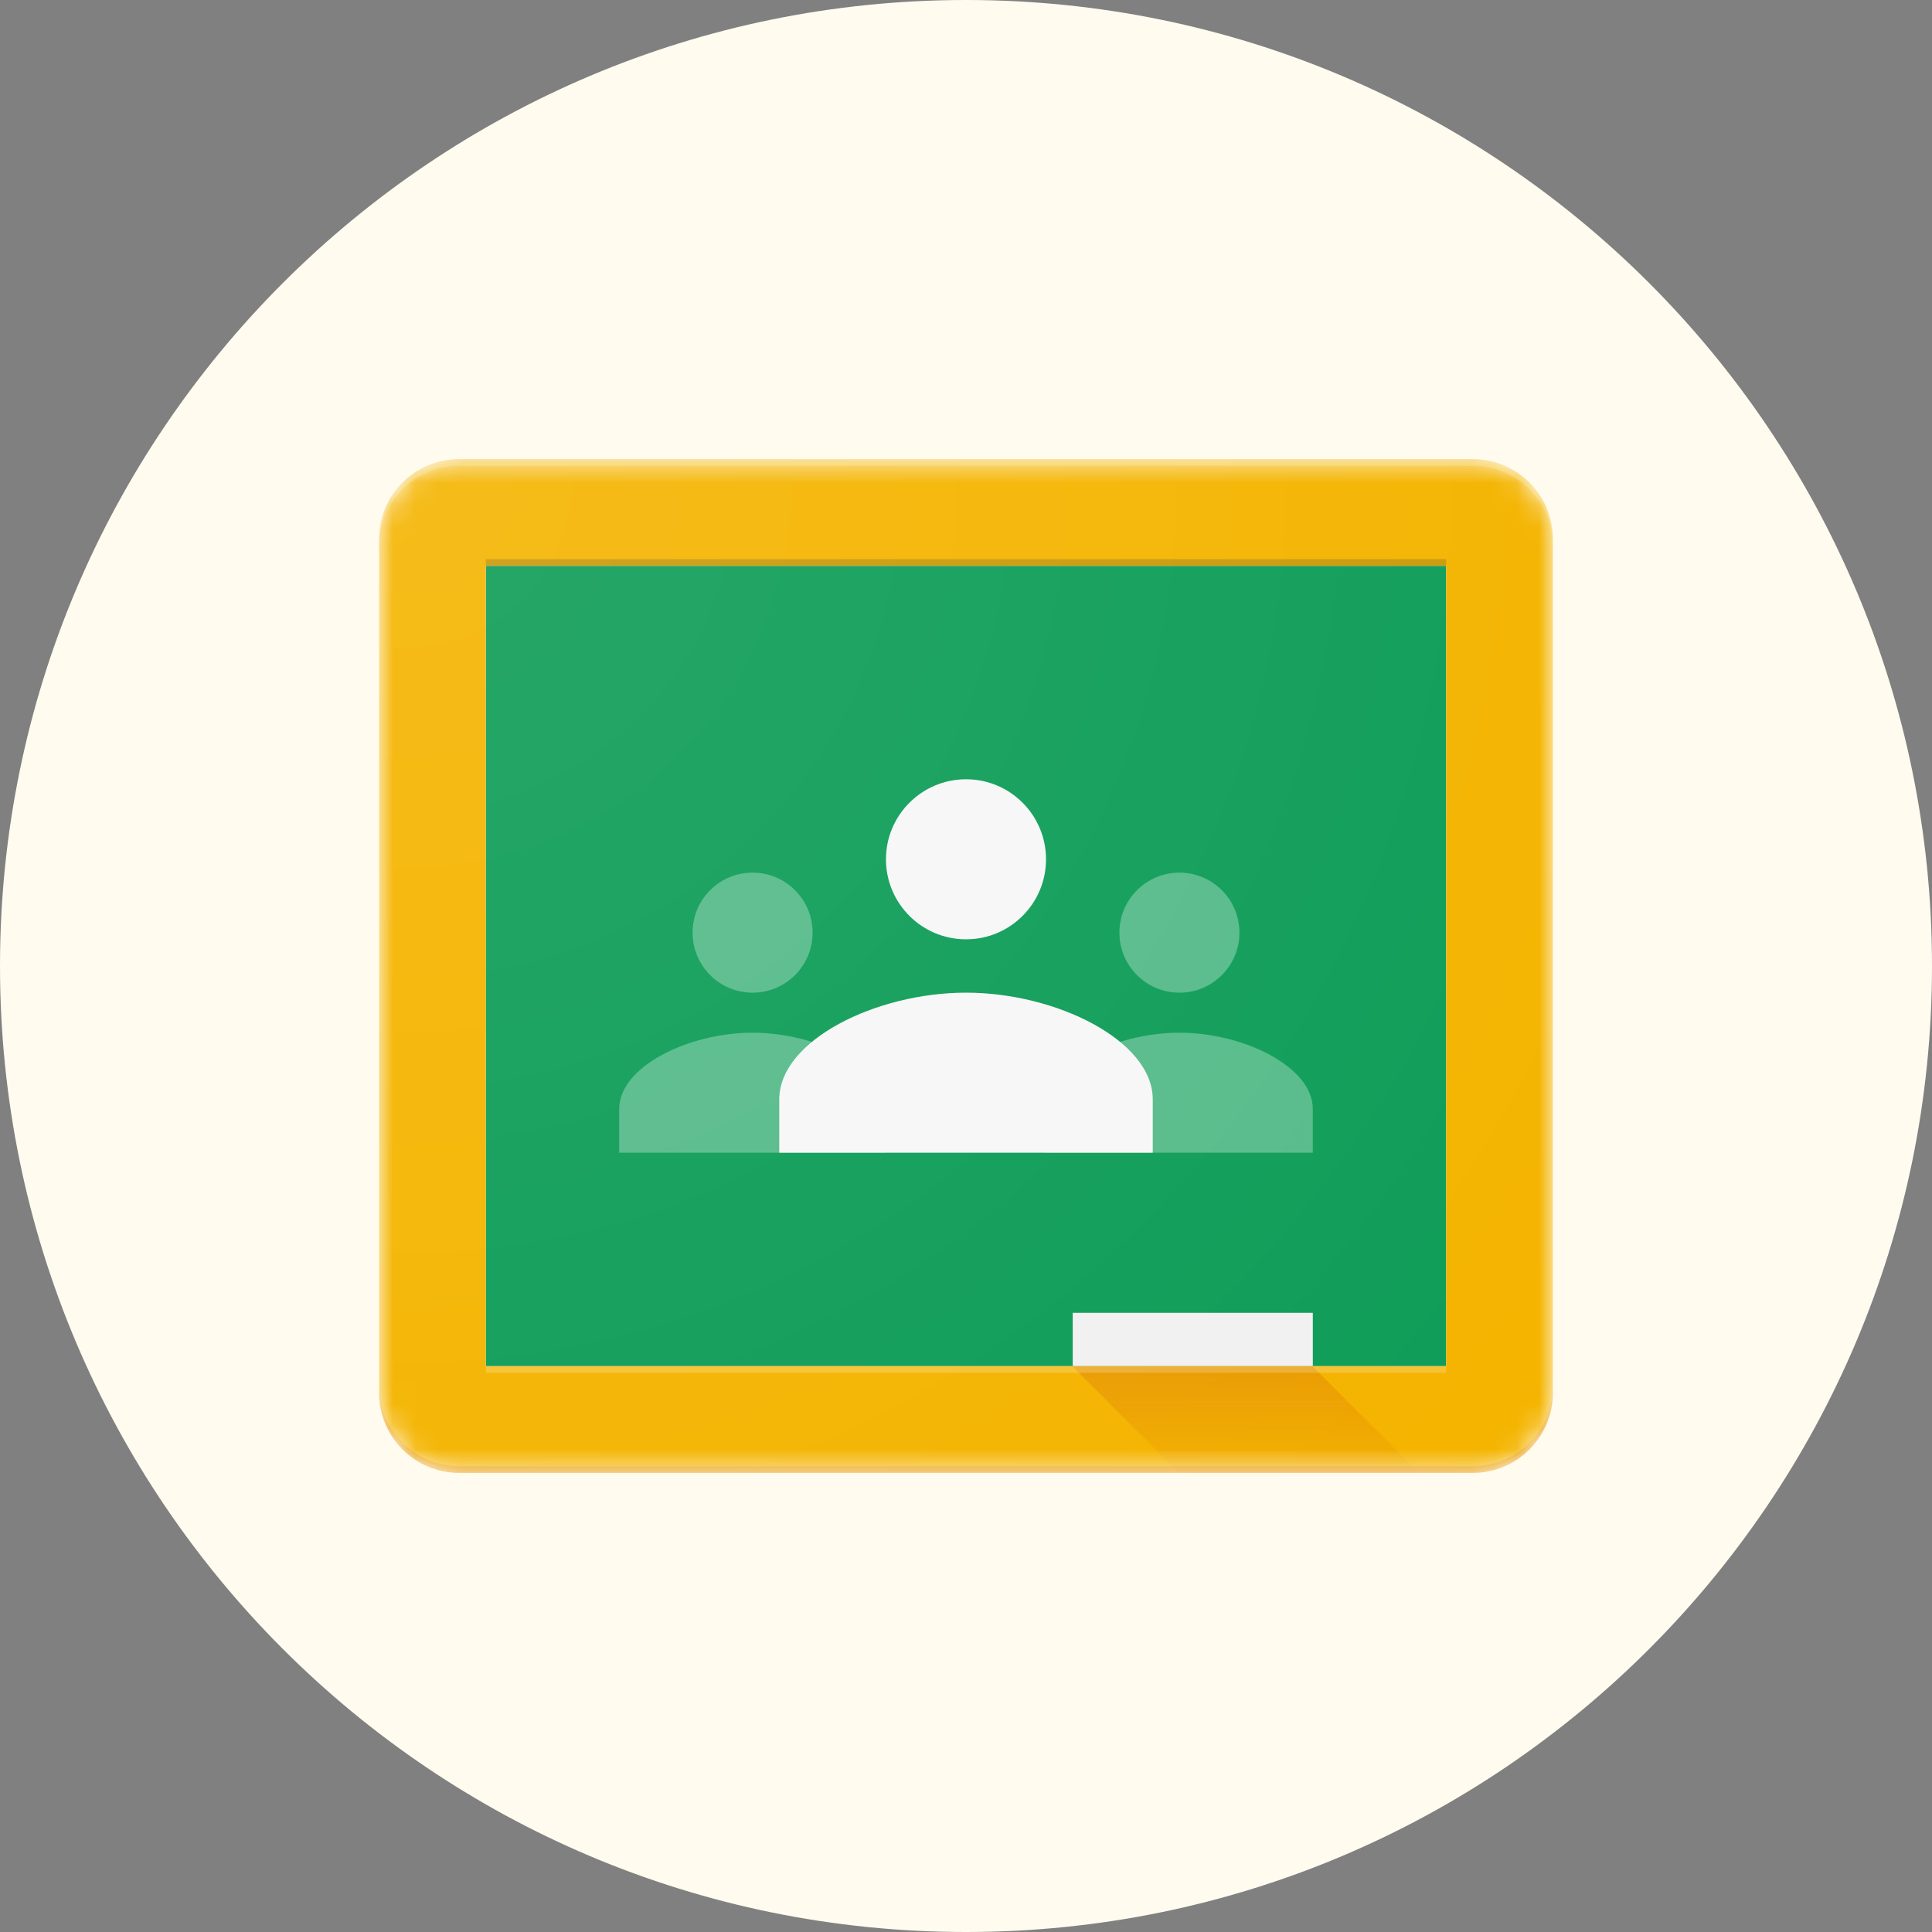
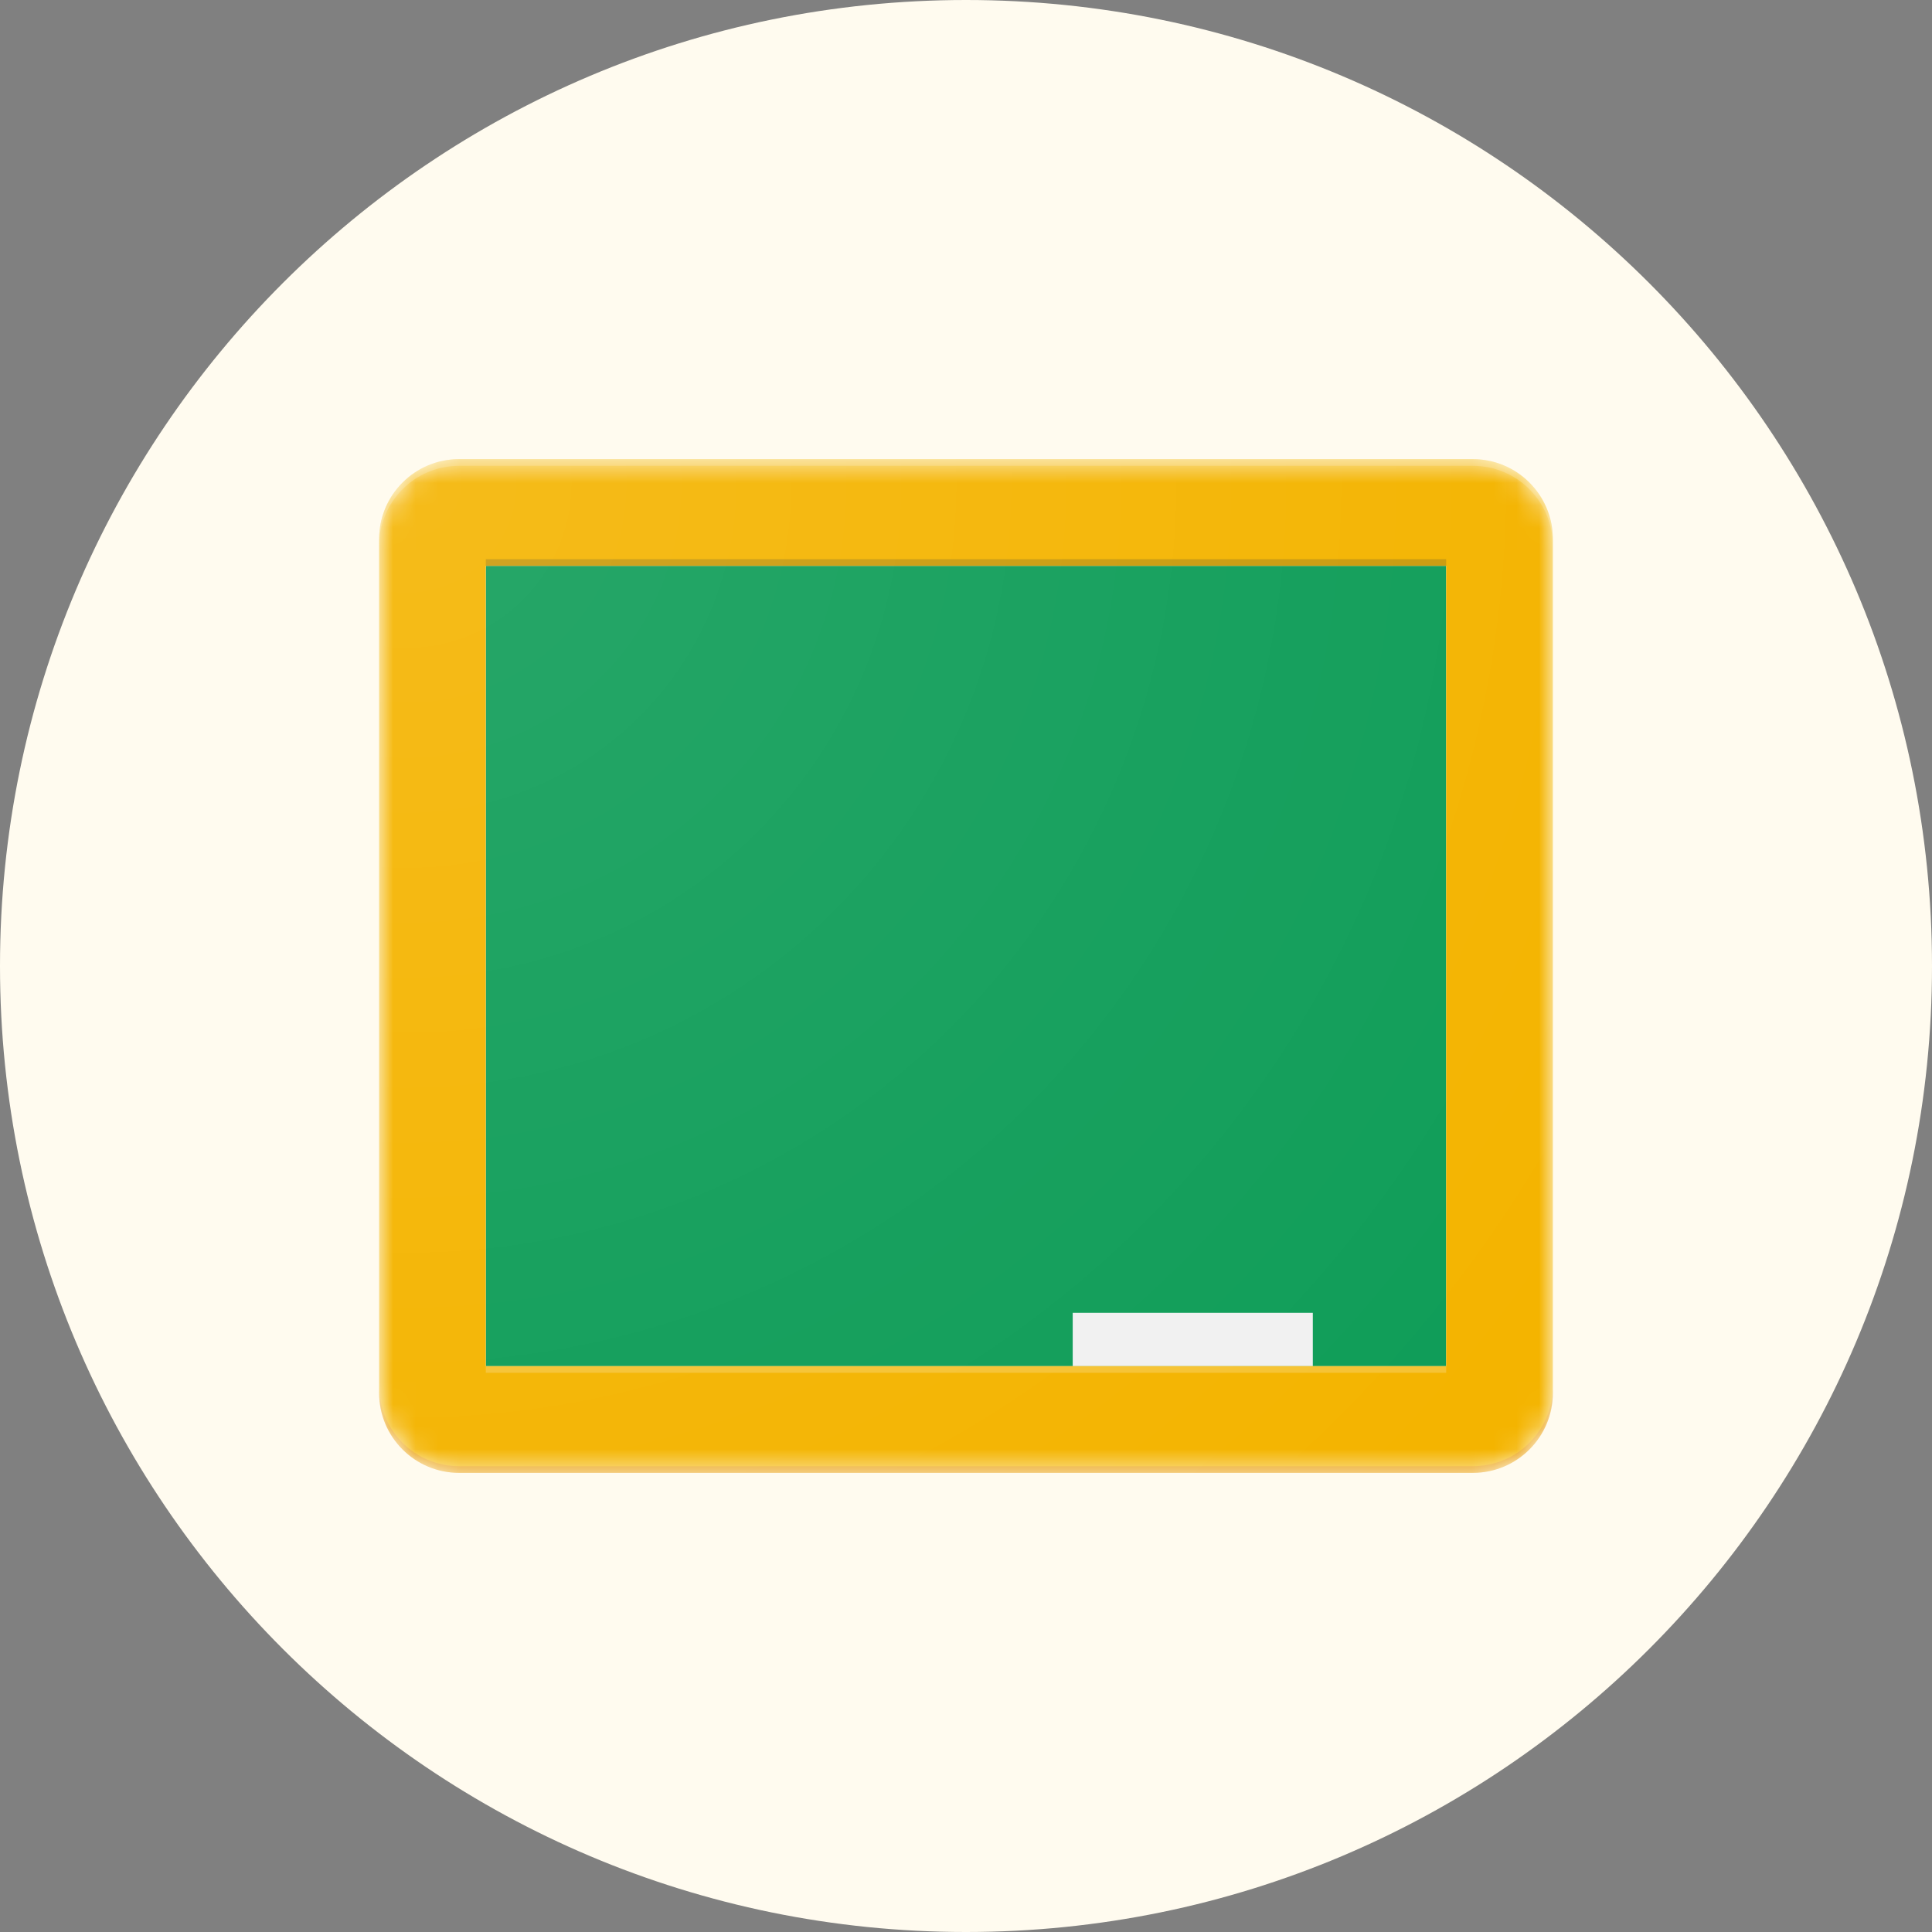
<svg xmlns="http://www.w3.org/2000/svg" fill="none" height="86" viewBox="0 0 86 86" width="86">
  <rect x="0" y="0" width="86" height="86" fill="#808080" stroke="none" />
  <linearGradient id="a" gradientUnits="userSpaceOnUse" x1="55.446" x2="55.446" y1="60.878" y2="65.612">
    <stop offset="0" stop-color="#bf360c" stop-opacity=".2" />
    <stop offset="1" stop-color="#bf360c" stop-opacity=".02" />
  </linearGradient>
  <radialGradient id="b" cx="18.097" cy="21.495" gradientUnits="userSpaceOnUse" r="62.405">
    <stop offset="0" stop-color="#fff" stop-opacity=".1" />
    <stop offset="1" stop-color="#fff" stop-opacity="0" />
  </radialGradient>
  <mask id="c" height="46" maskUnits="userSpaceOnUse" width="54" x="16" y="20">
    <path d="m65.562 20.438h-45.125c-1.968 0-3.562 1.594-3.562 3.562v38c0 1.968 1.594 3.562 3.562 3.562h45.125c1.968 0 3.562-1.594 3.562-3.562v-38c0-1.968-1.594-3.562-3.562-3.562z" fill="#fff" />
  </mask>
  <mask id="d" height="46" maskUnits="userSpaceOnUse" width="54" x="16" y="20">
    <path d="m65.562 20.438h-45.125c-1.968 0-3.562 1.594-3.562 3.562v38c0 1.968 1.594 3.562 3.562 3.562h45.125c1.968 0 3.562-1.594 3.562-3.562v-38c0-1.968-1.594-3.562-3.562-3.562z" fill="#fff" />
  </mask>
  <path clip-rule="evenodd" d="m43 86c23.748 0 43-19.252 43-43s-19.252-43-43-43-43 19.252-43 43 19.252 43 43 43z" fill="#fffbef" fill-rule="evenodd" />
  <g mask="url(#c)">
    <path d="m21.625 25.188h42.75v35.625h-42.75z" fill="#0f9d58" />
-     <path d="m52.5 44.188c1.476 0 2.672-1.196 2.672-2.672s-1.196-2.672-2.672-2.672-2.672 1.196-2.672 2.672 1.196 2.672 2.672 2.672zm0 1.781c-2.862 0-5.938 1.517-5.938 3.393v1.95h11.875v-1.95c0-1.876-3.076-3.393-5.938-3.393zm-19-1.781c1.476 0 2.672-1.196 2.672-2.672s-1.196-2.672-2.672-2.672-2.672 1.196-2.672 2.672 1.196 2.672 2.672 2.672zm0 1.781c-2.862 0-5.938 1.517-5.938 3.393v1.95h11.875v-1.95c0-1.876-3.076-3.393-5.938-3.393z" fill="#57bb8a" />
-     <path d="m43.003 41.812c1.965 0 3.559-1.594 3.559-3.562 0-1.965-1.594-3.562-3.559-3.562-1.968 0-3.566 1.597-3.566 3.562 0 1.968 1.597 3.562 3.566 3.562zm-.003 2.375c-4.008 0-8.312 2.126-8.312 4.75v2.375h16.625v-2.375c0-2.624-4.305-4.75-8.312-4.75z" fill="#f7f7f7" />
    <path d="m47.75 58.438h10.688v2.375h-10.688z" fill="#f1f1f1" />
    <path d="m65.562 20.438h-45.125c-1.968 0-3.562 1.594-3.562 3.562v38c0 1.968 1.594 3.562 3.562 3.562h45.125c1.968 0 3.562-1.594 3.562-3.562v-38c0-1.968-1.594-3.562-3.562-3.562zm-1.188 40.375h-42.75v-35.625h42.75z" fill="#f4b400" />
    <path d="m65.562 20.438h-45.125c-1.968 0-3.562 1.594-3.562 3.562v.297c0-1.968 1.594-3.562 3.562-3.562h45.125c1.968 0 3.562 1.594 3.562 3.562v-.297c0-1.968-1.594-3.562-3.562-3.562z" fill="#fff" opacity=".2" />
    <path d="m65.562 65.266h-45.125c-1.968 0-3.562-1.594-3.562-3.562v.297c0 1.968 1.594 3.562 3.562 3.562h45.125c1.968 0 3.562-1.594 3.562-3.562v-.297c0 1.968-1.594 3.562-3.562 3.562z" fill="#bf360c" opacity=".2" />
-     <path d="m58.42 60.812h-10.688l4.747 4.75h10.681z" fill="url(#a)" />
    <path d="m21.625 24.891h42.75v.297h-42.75z" fill="#263238" opacity=".2" />
  </g>
  <g mask="url(#d)">
    <path d="m21.625 60.812h42.75v.297h-42.75z" fill="#fff" opacity=".2" />
  </g>
  <path d="m65.562 20.438h-45.125c-1.968 0-3.562 1.594-3.562 3.562v38c0 1.968 1.594 3.562 3.562 3.562h45.125c1.968 0 3.562-1.594 3.562-3.562v-38c0-1.968-1.594-3.562-3.562-3.562z" fill="url(#b)" />
</svg>